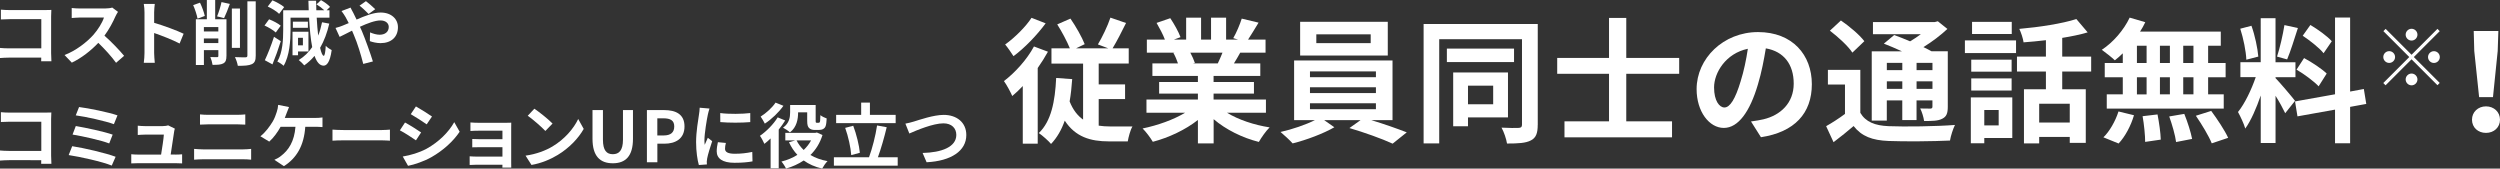
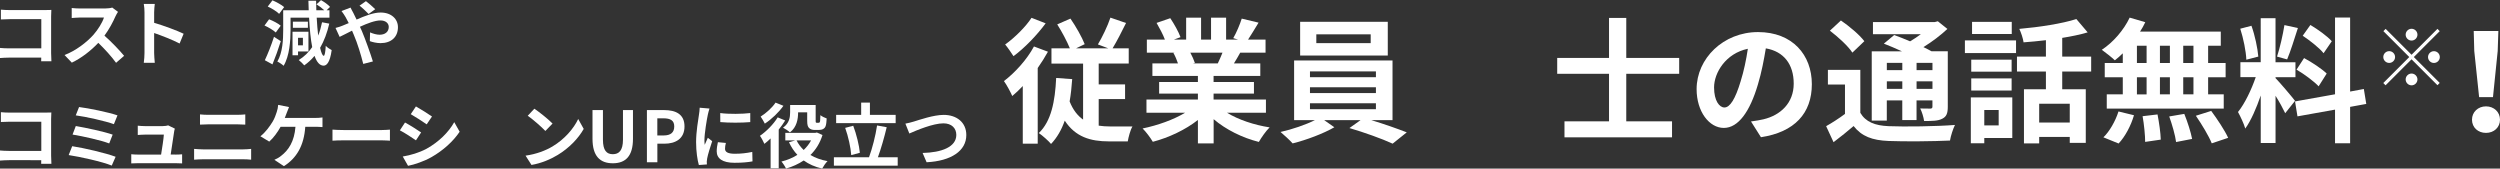
<svg xmlns="http://www.w3.org/2000/svg" id="_レイヤー_2" viewBox="0 0 780.13 52.62">
  <rect x="0" y="0" width="780.13" height="52.62" fill="#333333" stroke="none" />
  <defs>
    <style>.cls-1{fill:#fff;stroke-width:0px;}</style>
  </defs>
  <g id="_レイヤー_2-2">
    <path class="cls-1" d="m327.01,16.14c-.92,1.68-2.02,3.4-3.19,5.08v23.61h-4.66v-17.98c-1.09,1.18-2.18,2.18-3.28,3.11-.46-1.09-1.81-3.61-2.6-4.66,3.49-2.65,7.18-6.72,9.37-10.8l4.37,1.64Zm-.71-8.86c-2.65,3.61-6.55,7.69-10.04,10.25-.63-1.01-1.85-2.77-2.6-3.65,2.98-2.1,6.47-5.59,8.23-8.32l4.41,1.72Zm16.55,31.93c1.13.17,2.35.25,3.57.25,1.13.04,5.5,0,6.97,0-.67,1.09-1.26,3.4-1.47,4.66h-5.88c-5.75,0-10.46-1.39-13.78-6.47-1.01,2.86-2.39,5.29-4.28,7.27-.71-.88-2.69-2.65-3.82-3.4,3.86-3.65,5.08-9.87,5.42-17.18l5,.34c-.17,2.48-.42,4.79-.8,6.97,1.05,2.65,2.48,4.45,4.2,5.67v-17.48h-9.87v-4.75h5.75c-.92-2.23-2.52-5.25-3.95-7.48l4.12-1.81c1.72,2.48,3.57,5.76,4.45,7.98l-2.69,1.3h10.04l-3.23-1.22c1.34-2.23,3.02-5.71,3.91-8.36l4.87,1.68c-1.39,2.81-2.9,5.76-4.2,7.9h5.04v4.75h-9.37v6.51h8.23v4.58h-8.23v8.28Z" />
    <path class="cls-1" d="m382.87,35.17c3.57,2.18,8.44,3.82,13.32,4.58-1.13,1.09-2.6,3.19-3.36,4.54-5.17-1.3-10.25-3.82-14.11-7.1v7.56h-4.91v-7.31c-3.91,3.07-9.07,5.5-14.07,6.81-.71-1.22-2.14-3.15-3.19-4.16,4.7-.97,9.66-2.73,13.27-4.92h-12.06v-4.12h16.05v-1.85h-12.1v-3.61h12.1v-1.89h-14.2v-3.91h7.98c-.34-1.05-.88-2.31-1.43-3.28l.5-.08h-8.78v-4.07h5.63c-.59-1.6-1.68-3.61-2.6-5.21l4.28-1.47c1.22,1.81,2.6,4.28,3.19,5.92l-2.06.76h3.82v-6.85h4.66v6.85h3.11v-6.85h4.7v6.85h3.74l-1.51-.46c1.01-1.72,2.06-4.24,2.65-6.09l5.25,1.26c-1.18,1.93-2.31,3.82-3.28,5.29h5.46v4.07h-7.9c-.67,1.22-1.34,2.35-1.97,3.36h8.23v3.91h-14.58v1.89h12.6v3.61h-12.6v1.85h16.34v4.12h-12.18Zm-11.43-18.74c.59,1.09,1.13,2.31,1.43,3.23l-.71.13h7.85c.5-1.01,1.01-2.23,1.47-3.36h-10.04Z" />
    <path class="cls-1" d="m427.89,37.48c3.91,1.18,8.19,2.69,11.09,3.82l-4.41,3.53c-3.23-1.51-9.03-3.57-13.48-4.87l3.49-2.48h-11.38l3.19,2.23c-3.4,1.97-8.78,3.99-13.02,5.04-.92-1.05-2.65-2.6-3.78-3.57,3.61-.8,7.9-2.27,10.75-3.7h-6.51v-18.61h30.71v18.61h-6.64Zm5.17-20.16h-27.35V6.81h27.35v10.5Zm-24.28,6.76h20.58v-1.81h-20.58v1.81Zm0,4.96h20.58v-1.81h-20.58v1.81Zm0,5.04h20.58v-1.85h-20.58v1.85Zm18.95-23.36h-16.97v2.73h16.97v-2.73Z" />
-     <path class="cls-1" d="m479.85,38.99c0,2.6-.55,4.03-2.14,4.83-1.6.84-3.95.97-7.44.97-.21-1.39-.97-3.65-1.72-4.96,2.23.13,4.66.13,5.38.08.71-.04,1.01-.29,1.01-.97V12.23h-25.83v32.51h-4.87V7.49h35.62v31.51Zm-7.39-19.62h-20.96v-4.2h20.96v4.2Zm-14.37,17.27v2.77h-4.62v-16.8h17.1v14.03h-12.48Zm0-9.91v5.8h7.86v-5.8h-7.86Z" />
    <path class="cls-1" d="m507.48,23.03v14.83h14.28v5h-33.56v-5h13.9v-14.83h-16.17v-4.96h16.17V5.6h5.38v12.48h16.51v4.96h-16.51Z" />
    <path class="cls-1" d="m546.42,37.9c1.6-.21,2.77-.42,3.86-.67,5.33-1.26,9.45-5.08,9.45-11.13s-3.11-10.04-8.7-11.01c-.59,3.53-1.3,7.39-2.48,11.3-2.48,8.4-6.09,13.53-10.63,13.53s-8.49-5.08-8.49-12.1c0-9.58,8.36-17.81,19.16-17.81s16.8,7.18,16.8,16.26-5.38,14.95-15.88,16.55l-3.11-4.92Zm-3.23-12.6c.97-3.07,1.72-6.64,2.23-10.08-6.89,1.43-10.54,7.48-10.54,12.06,0,4.2,1.68,6.26,3.23,6.26,1.72,0,3.4-2.6,5.08-8.23Z" />
    <path class="cls-1" d="m580.52,35.21c1.64,2.81,4.54,3.99,8.82,4.16,5,.21,14.95.08,20.71-.38-.59,1.18-1.34,3.49-1.55,4.87-5.17.25-14.07.34-19.2.13-5.04-.21-8.36-1.43-10.88-4.66-1.93,1.64-3.91,3.28-6.26,5.04l-2.31-5c1.81-1.01,3.95-2.39,5.88-3.82v-9.16h-5.33v-4.58h10.12v13.4Zm-2.48-18.78c-1.3-2.02-4.45-4.91-7.02-6.85l3.44-3.19c2.56,1.76,5.8,4.45,7.31,6.47l-3.74,3.57Zm10.75,21.21h-4.71v-21.63h9.41c-1.89-.88-3.91-1.72-5.63-2.39l3.23-2.69c1.47.55,3.23,1.22,4.96,1.97,1.18-.67,2.31-1.47,3.36-2.23h-14.95v-3.78h19.28l.97-.25,2.98,2.39c-2.1,1.97-4.75,3.99-7.48,5.67.92.46,1.81.88,2.52,1.3h5.08v17.31c0,2.02-.38,3.07-1.72,3.74-1.34.71-3.15.71-5.67.71-.17-1.22-.67-2.86-1.22-3.91,1.3.04,2.77.04,3.19.04.5-.04.63-.21.63-.63v-1.93h-4.96v6.13h-4.45v-6.13h-4.83v6.3Zm0-18.02v2.27h4.83v-2.27h-4.83Zm4.83,8.11v-2.35h-4.83v2.35h4.83Zm9.41-8.11h-4.96v2.27h4.96v-2.27Zm0,8.11v-2.35h-4.96v2.35h4.96Z" />
    <path class="cls-1" d="m613.15,12.61h15.96v3.95h-15.96v-3.95Zm14.79,30.46h-8.74v1.64h-4.2v-14.32h12.94v12.69Zm-.21-20.71h-12.6v-3.74h12.6v3.74Zm-12.6,2.1h12.6v3.78h-12.6v-3.78Zm12.64-13.86h-12.39v-3.78h12.39v3.78Zm-8.57,23.73v4.79h4.49v-4.79h-4.49Zm24.32-12.01v5.54h7.35v16.72h-5v-1.85h-9.54v2.02h-4.75v-16.89h6.85v-5.54h-9.03v-4.66h9.03v-5.12c-2.35.29-4.75.5-6.97.67-.17-1.22-.8-3.11-1.34-4.2,6.3-.55,13.36-1.64,17.81-3.07l3.53,4.16c-2.39.71-5.08,1.26-7.94,1.72v5.84h9.03v4.66h-9.03Zm2.35,10.04h-9.54v5.88h9.54v-5.88Z" />
    <path class="cls-1" d="m662.42,16.64c-.84.8-1.64,1.55-2.48,2.18-.92-.88-2.94-2.48-4.07-3.28,3.53-2.31,6.85-6.13,8.7-10.04l4.87,1.43c-.46,1.01-1.01,1.97-1.64,2.94h25.2v4.41h-3.95v5.38h5.46v4.45h-5.46v5.33h4.87v4.45h-36.5v-4.45h5v-5.33h-5.63v-4.45h5.63v-3.02Zm-6.05,26.21c1.85-1.76,3.74-5,4.71-8.07l4.83,1.18c-.92,3.19-2.73,6.64-4.79,8.82l-4.75-1.93Zm10.46-23.19h3.02v-5.38h-3.02v5.38Zm0,9.79h3.02v-5.33h-3.02v5.33Zm6.43,6.26c.5,2.56.97,5.88,1.01,7.86l-4.87.71c0-2.02-.34-5.46-.8-8.02l4.66-.55Zm3.86-16.05v-5.38h-3.11v5.38h3.11Zm-3.11,4.45v5.33h3.11v-5.33h-3.11Zm7.6,11.43c1.01,2.48,2.06,5.75,2.44,7.81l-5,.97c-.25-2.02-1.22-5.42-2.14-7.98l4.7-.8Zm2.86-21.26h-3.19v5.38h3.19v-5.38Zm0,9.83h-3.19v5.33h3.19v-5.33Zm5.54,10.5c1.89,2.56,4.24,6.09,5.29,8.4l-5.12,1.72c-.88-2.23-3.11-5.92-4.96-8.61l4.79-1.51Z" />
    <path class="cls-1" d="m713.11,35.34c-.63-1.34-1.81-3.53-3.02-5.46v14.74h-4.62v-14.83c-1.34,3.91-3.02,7.81-4.83,10.33-.42-1.51-1.51-3.78-2.27-5.17,2.1-2.56,4.24-7.06,5.54-10.88h-4.79v-4.66h6.34V5.68h4.62v13.74h6.22v4.66h-6.22v.29c1.22,1.22,5.21,5.92,6.09,7.1l-3.07,3.86Zm-12.14-16.72c-.08-2.56-.92-6.64-1.89-9.66l3.49-.92c1.09,3.02,1.93,7.02,2.14,9.62l-3.74.97Zm16.09-9.87c-1.09,3.36-2.31,7.35-3.36,9.79l-3.15-.88c.88-2.65,1.85-6.89,2.31-9.83l4.2.92Zm16.3,24.62v11.34h-4.71v-10.5l-11.72,2.1-.76-4.66,12.48-2.23V5.47h4.71v23.1l4.28-.8.76,4.66-5.04.92Zm-14.37-15.25c2.44,1.3,5.54,3.36,7.06,4.83l-2.52,3.99c-1.39-1.51-4.45-3.78-6.89-5.21l2.35-3.61Zm6.09-1.51c-1.3-1.64-4.2-3.91-6.51-5.46l2.39-3.36c2.35,1.39,5.33,3.53,6.68,5.08l-2.56,3.74Z" />
    <path class="cls-1" d="m752.53,17.09l8.08-8.08.71.71-8.08,8.08,8.08,8.08-.71.71-8.08-8.08-8.11,8.11-.71-.71,8.11-8.11-8.08-8.08.71-.71,8.08,8.08Zm-5.14.71c0,1-.83,1.84-1.84,1.84s-1.84-.83-1.84-1.84.83-1.84,1.84-1.84,1.84.83,1.84,1.84Zm5.14-5.14c-1,0-1.84-.83-1.84-1.84s.83-1.84,1.84-1.84,1.84.83,1.84,1.84-.83,1.84-1.84,1.84Zm0,10.29c1,0,1.84.83,1.84,1.84s-.83,1.84-1.84,1.84-1.84-.83-1.84-1.84.83-1.84,1.84-1.84Zm5.14-5.14c0-1,.83-1.84,1.84-1.84s1.84.83,1.84,1.84-.83,1.84-1.84,1.84-1.84-.83-1.84-1.84Z" />
    <path class="cls-1" d="m771.39,37.35c0-2.39,1.89-4.16,4.37-4.16s4.37,1.76,4.37,4.16-1.89,4.12-4.37,4.12-4.37-1.68-4.37-4.12Zm.71-21.42l-.17-6.26h7.69l-.21,6.26-1.47,14.37h-4.33l-1.51-14.37Z" />
    <path class="cls-1" d="m12.85,19.12c.02-.35.02-.73.02-1.14H2.84c-.86,0-2.11.07-2.84.13v-3.15c.77.07,1.76.13,2.75.13h10.14V5.98H3.01c-.92,0-2.11.04-2.73.09v-3.06c.81.09,1.96.13,2.73.13h11.07c.64,0,1.56-.02,1.94-.04-.02.51-.07,1.39-.07,2.02v11.4c0,.77.04,1.94.09,2.6h-3.19Z" />
    <path class="cls-1" d="m36.81,3.72c-.18.24-.57.92-.77,1.36-.75,1.72-1.98,4.07-3.45,6.05,2.18,1.89,4.84,4.71,6.14,6.29l-2.51,2.18c-1.43-1.98-3.48-4.22-5.54-6.23-2.33,2.46-5.26,4.75-8.27,6.18l-2.27-2.38c3.54-1.34,6.95-4,9.02-6.31,1.45-1.65,2.79-3.83,3.28-5.39h-7.46c-.92,0-2.13.13-2.6.15v-3.12c.59.09,1.94.15,2.6.15h7.75c.97,0,1.85-.13,2.29-.29l1.8,1.34Z" />
    <path class="cls-1" d="m56.04,13.58c-2.27-1.19-5.57-2.46-7.94-3.28v6.23c0,.64.11,2.18.2,3.06h-3.43c.13-.86.22-2.18.22-3.06V3.89c0-.79-.07-1.89-.22-2.66h3.43c-.09.77-.2,1.74-.2,2.66v3.23c2.95.86,7.17,2.42,9.2,3.41l-1.25,3.04Z" />
-     <path class="cls-1" d="m61.64,5.81c-.2-1.12-.79-2.93-1.36-4.22l2.13-.75c.64,1.3,1.25,3.01,1.5,4.14l-2.27.84Zm9.02,11.68c0,1.21-.22,1.89-1.01,2.31-.75.4-1.78.44-3.32.44-.09-.7-.4-1.78-.7-2.44.86.04,1.8.04,2.11.04.29-.02.4-.11.4-.4v-1.8h-4.51v4.64h-2.51V6.01h3.43V0h2.6v6.01h3.52v11.49Zm-7.04-9.04v1.36h4.51v-1.36h-4.51Zm4.51,4.99v-1.43h-4.51v1.43h4.51Zm-.4-8.32c.53-1.23,1.1-3.1,1.39-4.47l2.6.57c-.57,1.61-1.25,3.32-1.8,4.44l-2.18-.55Zm7.15,9.81h-2.53V2.66h2.53v12.28ZM79.8.42v16.92c0,1.54-.31,2.24-1.21,2.68-.9.44-2.38.53-4.38.51-.11-.75-.51-1.96-.9-2.71,1.43.07,2.84.07,3.3.07.42-.02.59-.15.59-.57V.42h2.6Z" />
    <path class="cls-1" d="m86.06,10.14c-.73-.7-2.29-1.63-3.52-2.18l1.43-1.94c1.25.48,2.84,1.3,3.63,2l-1.54,2.11Zm1.56,2.71c-.75,2.42-1.69,5.04-2.6,7.24l-2.38-1.3c.84-1.76,2.02-4.66,2.86-7.31l2.11,1.36Zm-.51-8.52c-.73-.73-2.29-1.72-3.56-2.29l1.47-1.94c1.23.53,2.86,1.41,3.65,2.11l-1.56,2.11Zm15.64,3.04c-.66,2.86-1.61,5.39-2.86,7.55.35,1.54.73,2.46,1.12,2.49.31.02.53-1.1.64-3.12.42.51,1.43,1.14,1.85,1.34-.55,4-1.63,4.86-2.53,4.86-1.21-.02-2.13-1.1-2.82-3.06-.95,1.14-2.02,2.13-3.21,2.97-.35-.44-1.21-1.28-1.72-1.67,1.69-1.03,3.08-2.38,4.2-4.03-.48-2.44-.79-5.57-.97-9.18h-5.79v3.83c0,3.3-.31,8.1-2.16,11.18-.42-.42-1.41-1.08-1.96-1.32,1.67-2.84,1.83-6.89,1.83-9.86V3.21h7.96c-.04-.97-.07-1.96-.09-2.97h2.4c0,1.01.02,2,.07,2.97h2.49c-.64-.62-1.58-1.34-2.44-1.85l1.41-1.32c.99.55,2.24,1.43,2.82,2.11l-1.08,1.06h.9v2.31h-3.98c.11,2.05.26,3.94.46,5.59.51-1.28.9-2.66,1.21-4.16l2.24.42Zm-9.75,8.69v1.19h-1.72v-7.35h4.97v6.16h-3.26Zm3.08-7.39h-4.69v-1.91h4.69v1.91Zm-3.08,3.12v2.35h1.52v-2.35h-1.52Z" />
    <path class="cls-1" d="m109.38,2.35c.2.4.64,1.3.88,1.69.33.64.68,1.34,1.01,2.07,2.64-1.17,5.28-2.2,7.5-2.2,3.39,0,5.41,2.05,5.41,4.58,0,3.06-2.09,4.97-5.43,4.97-1.17,0-2.53-.31-3.34-.62l.07-2.73c.97.42,2.07.73,2.99.73,1.67,0,2.84-.88,2.84-2.44,0-1.12-.95-2.02-2.6-2.02s-4.07.9-6.4,1.98l.62,1.34c1.01,2.38,2.68,7.04,3.43,9.48l-3.01.77c-.68-2.73-1.8-6.45-2.93-9.04l-.57-1.34c-1.56.77-2.95,1.52-3.87,1.94l-1.28-2.79c.84-.2,1.8-.53,2.16-.7.64-.24,1.3-.53,1.96-.81-.33-.66-.64-1.28-.97-1.85-.31-.55-.84-1.34-1.28-1.91l2.82-1.08Zm5.65,2.02c-.77-.77-1.98-1.96-2.84-2.6l2-1.41c.79.59,2.13,1.74,2.9,2.51l-2.07,1.5Z" />
    <path class="cls-1" d="m12.85,51.12c.02-.35.02-.73.02-1.14H2.84c-.86,0-2.11.07-2.84.13v-3.15c.77.07,1.76.13,2.75.13h10.14v-9.11H3.01c-.92,0-2.11.04-2.73.09v-3.06c.81.09,1.96.13,2.73.13h11.07c.64,0,1.56-.02,1.94-.04-.02.51-.07,1.39-.07,2.02v11.4c0,.77.04,1.94.09,2.6h-3.19Z" />
    <path class="cls-1" d="m36.08,48.92l-1.21,2.75c-2.97-1.23-9.92-2.75-13.44-3.28l1.1-2.77c3.76.57,10.54,2.16,13.55,3.3Zm-.92-6.91l-1.08,2.75c-2.53-.97-8.16-2.24-11.44-2.77l1.01-2.66c3.15.53,8.74,1.72,11.51,2.68Zm1.5-6.01l-1.12,2.75c-2.55-.95-8.8-2.35-11.9-2.75l1.03-2.6c2.88.35,9.22,1.63,11.99,2.6Z" />
    <path class="cls-1" d="m54.67,48.24c.57,0,1.58-.02,2.16-.09v2.84c-.44-.02-1.52-.07-2.09-.07h-11.6c-.79,0-1.34.02-2.18.07v-2.86c.59.07,1.41.11,2.18.11h7.13c.31-1.87.79-4.99.86-6.23h-5.94c-.7,0-1.56.07-2.2.11v-2.9c.57.07,1.58.13,2.18.13h5.63c.46,0,1.36-.09,1.65-.24l2.11,1.03c-.11.29-.18.7-.22.92-.18,1.3-.75,5.08-1.08,7.17h1.41Z" />
    <path class="cls-1" d="m60.57,46.46c.86.07,1.89.15,2.75.15h12.63c.75,0,1.67-.07,2.42-.15v3.37c-.77-.09-1.76-.13-2.42-.13h-12.63c-.86,0-1.94.07-2.75.13v-3.37Zm1.85-10.76c.79.09,1.83.13,2.57.13h9.11c.88,0,1.83-.07,2.44-.13v3.19c-.64-.02-1.67-.09-2.44-.09h-9.09c-.84,0-1.85.04-2.6.09v-3.19Z" />
    <path class="cls-1" d="m98.34,36.8c.57,0,1.56-.02,2.29-.15v3.01c-.81-.09-1.78-.09-2.29-.09h-3.08c-.4,5.85-2.68,9.77-6.67,12.28l-2.97-1.98c.79-.33,1.58-.79,2.09-1.23,2.31-1.76,4.14-4.47,4.49-9.07h-4.64c-.88,1.61-2.22,3.48-3.54,4.62l-2.77-1.67c1.56-1.17,2.97-3.15,3.81-4.53.62-1.01,1.01-2.16,1.28-2.99.24-.68.42-1.52.46-2.27l3.39.68c-.24.55-.53,1.32-.7,1.78-.18.46-.37,1.03-.62,1.61h9.48Z" />
    <path class="cls-1" d="m103.75,40.45c.79.07,2.4.13,3.54.13h11.82c1.01,0,2-.09,2.57-.13v3.45c-.53-.02-1.65-.11-2.57-.11h-11.82c-1.25,0-2.73.04-3.54.11v-3.45Z" />
    <path class="cls-1" d="m131.41,41.33l-1.61,2.46c-1.25-.86-3.52-2.35-5.02-3.12l1.61-2.44c1.47.79,3.89,2.31,5.02,3.1Zm1.78,5.04c3.74-2.09,6.8-5.1,8.56-8.25l1.69,2.99c-2.05,3.04-5.15,5.83-8.76,7.9-2.24,1.28-5.39,2.38-7.35,2.73l-1.65-2.9c2.46-.42,5.1-1.17,7.5-2.46Zm1.61-10.01l-1.65,2.44c-1.23-.86-3.52-2.35-4.97-3.17l1.61-2.42c1.45.81,3.87,2.35,5.02,3.15Z" />
-     <path class="cls-1" d="m159.52,50.79c0,.35.02,1.1.02,1.5h-2.77c.02-.2.02-.55.02-.88h-8.34c-.62,0-1.52.04-1.89.07v-2.71c.37.04,1.12.09,1.91.09h8.32v-2.93h-7.02c-.84,0-1.89.02-2.4.04v-2.6c.57.04,1.56.07,2.4.07h7.02v-2.66h-7.26c-.81,0-2.2.04-2.73.09v-2.66c.57.07,1.91.11,2.73.11h8.32c.53,0,1.34-.02,1.69-.04-.02.29-.02,1.01-.02,1.47v11.05Z" />
    <path class="cls-1" d="m172.42,45.69c3.74-2.22,6.62-5.59,8.01-8.56l1.72,3.1c-1.67,2.97-4.6,6.01-8.14,8.14-2.22,1.34-5.06,2.57-8.16,3.1l-1.85-2.9c3.43-.48,6.29-1.61,8.43-2.88Zm0-7.13l-2.24,2.31c-1.14-1.23-3.89-3.63-5.5-4.75l2.07-2.2c1.54,1.03,4.4,3.32,5.68,4.64Z" />
    <path class="cls-1" d="m184.89,43.31v-8.96h3.26v9.24c0,3.39,1.17,4.53,3.08,4.53s3.17-1.14,3.17-4.53v-9.24h3.12v8.96c0,5.41-2.31,7.64-6.29,7.64s-6.34-2.22-6.34-7.64Z" />
    <path class="cls-1" d="m201.87,34.35h5.35c3.61,0,6.38,1.25,6.38,5.1s-2.79,5.39-6.29,5.39h-2.18v5.79h-3.26v-16.28Zm5.21,7.92c2.24,0,3.32-.95,3.32-2.82s-1.19-2.53-3.43-2.53h-1.85v5.35h1.96Z" />
    <path class="cls-1" d="m221.41,33.85c-.18.44-.44,1.54-.53,1.94-.31,1.45-1.06,5.81-1.06,7.99,0,.42.02.95.09,1.41.31-.77.66-1.5.97-2.2l1.36,1.06c-.62,1.83-1.34,4.18-1.56,5.35-.07.31-.13.79-.13,1.01.02.24.02.59.04.9l-2.51.18c-.44-1.52-.86-4.18-.86-7.13,0-3.28.66-6.95.9-8.62.09-.62.22-1.45.22-2.13l3.06.26Zm5.1,10.76c-.18.7-.26,1.23-.26,1.83,0,.97.84,1.54,3.04,1.54,1.96,0,3.56-.18,5.46-.57l.07,2.95c-1.41.26-3.17.44-5.63.44-3.76,0-5.54-1.36-5.54-3.59,0-.9.15-1.83.37-2.84l2.51.24Zm7.61-9.33v2.82c-2.68.24-6.62.24-9.35,0l-.02-2.82c2.68.37,7.02.29,9.37,0Z" />
    <path class="cls-1" d="m245.02,37.59c-.57.95-1.28,1.91-2.02,2.84v12.1h-2.53v-9.33c-.66.64-1.3,1.21-1.94,1.69-.24-.57-.95-1.94-1.39-2.51,2.02-1.39,4.22-3.59,5.54-5.76l2.33.97Zm-.55-4.58c-1.45,2.05-3.72,4.22-5.81,5.57-.29-.57-.88-1.65-1.3-2.2,1.74-1.08,3.7-2.88,4.64-4.36l2.46.99Zm12.19,9.13c-.81,2.57-2.11,4.62-3.78,6.23,1.5.88,3.3,1.54,5.35,1.91-.59.57-1.3,1.63-1.67,2.33-2.27-.53-4.18-1.39-5.76-2.53-1.65,1.1-3.52,1.94-5.52,2.53-.31-.68-.95-1.67-1.43-2.2,1.8-.44,3.48-1.14,4.97-2.09-1.06-1.12-1.91-2.42-2.62-3.92l1.96-.59h-3.1v-2.35h9.37l.48-.11,1.76.79Zm-7.61-7.04c0,2.02-.4,4.58-2.55,6.21-.44-.44-1.58-1.19-2.16-1.47,1.98-1.39,2.22-3.3,2.22-4.8v-2.27h7.97v4.77c0,.4,0,.59.07.68.07.07.18.09.31.09h.46c.11,0,.26-.02.33-.07.09-.04.18-.18.22-.48.04-.31.07-1.01.09-1.83.46.4,1.34.81,1.96,1.03-.04.92-.15,1.94-.33,2.38-.15.44-.42.73-.84.95-.33.18-.9.26-1.32.26h-1.32c-.59,0-1.25-.18-1.65-.57-.42-.42-.62-.9-.62-2.35v-2.57h-2.84v.04Zm-.48,8.71c.55,1.12,1.3,2.11,2.22,2.99.92-.88,1.72-1.87,2.31-2.99h-4.53Z" />
    <path class="cls-1" d="m280.13,49.07v2.62h-19.91v-2.62h10.96c.99-2.66,2.05-6.75,2.51-9.92l3.01.55c-.77,3.23-1.8,6.8-2.75,9.37h6.18Zm-.64-10.65h-18.57v-2.57h7.81v-3.83h2.73v3.83h8.03v2.57Zm-13.86,9.97c-.15-2.29-.92-5.81-1.89-8.49l2.51-.66c1.03,2.71,1.85,6.12,2.07,8.43l-2.68.73Z" />
    <path class="cls-1" d="m285.19,37.92c1.69-.51,6.12-2.07,9.31-2.07,3.94,0,7.04,2.27,7.04,6.29,0,4.93-4.71,8.1-12.39,8.49l-1.25-2.9c5.9-.13,10.52-1.85,10.52-5.63,0-2.05-1.41-3.61-4.03-3.61-3.21,0-8.36,2.16-10.63,3.17l-1.23-3.08c.79-.13,1.87-.42,2.66-.66Z" />
  </g>
</svg>